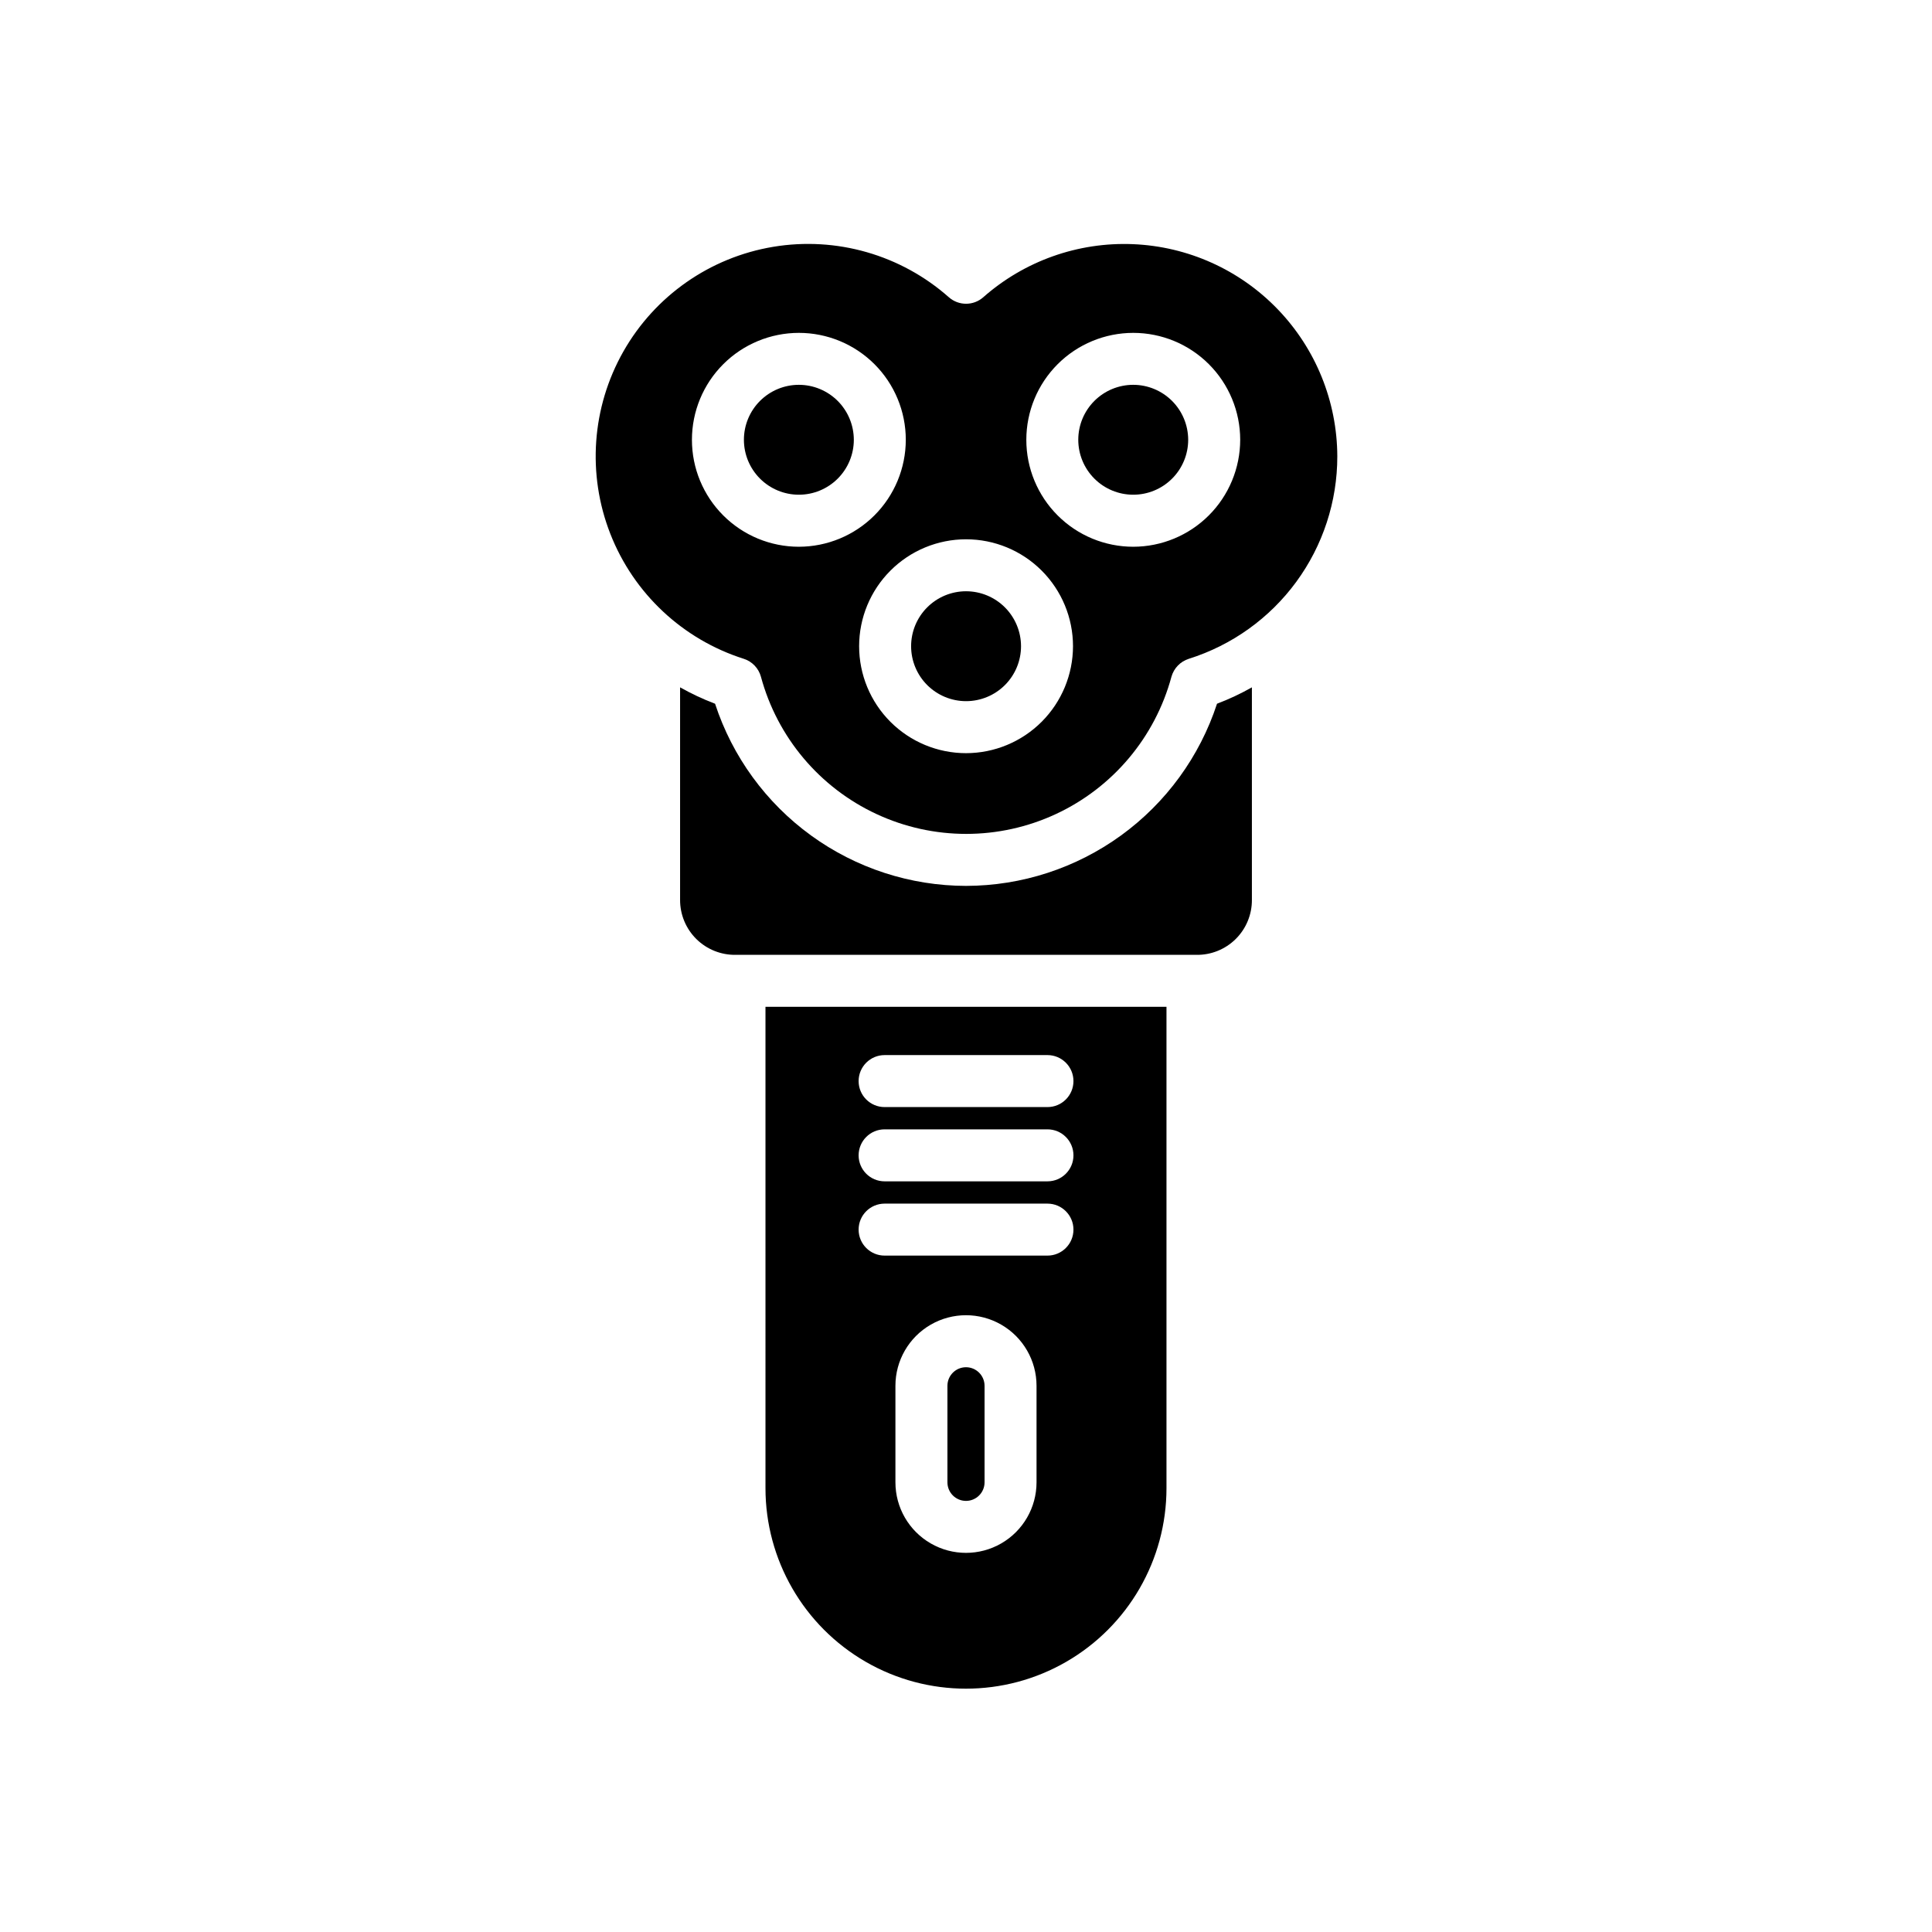
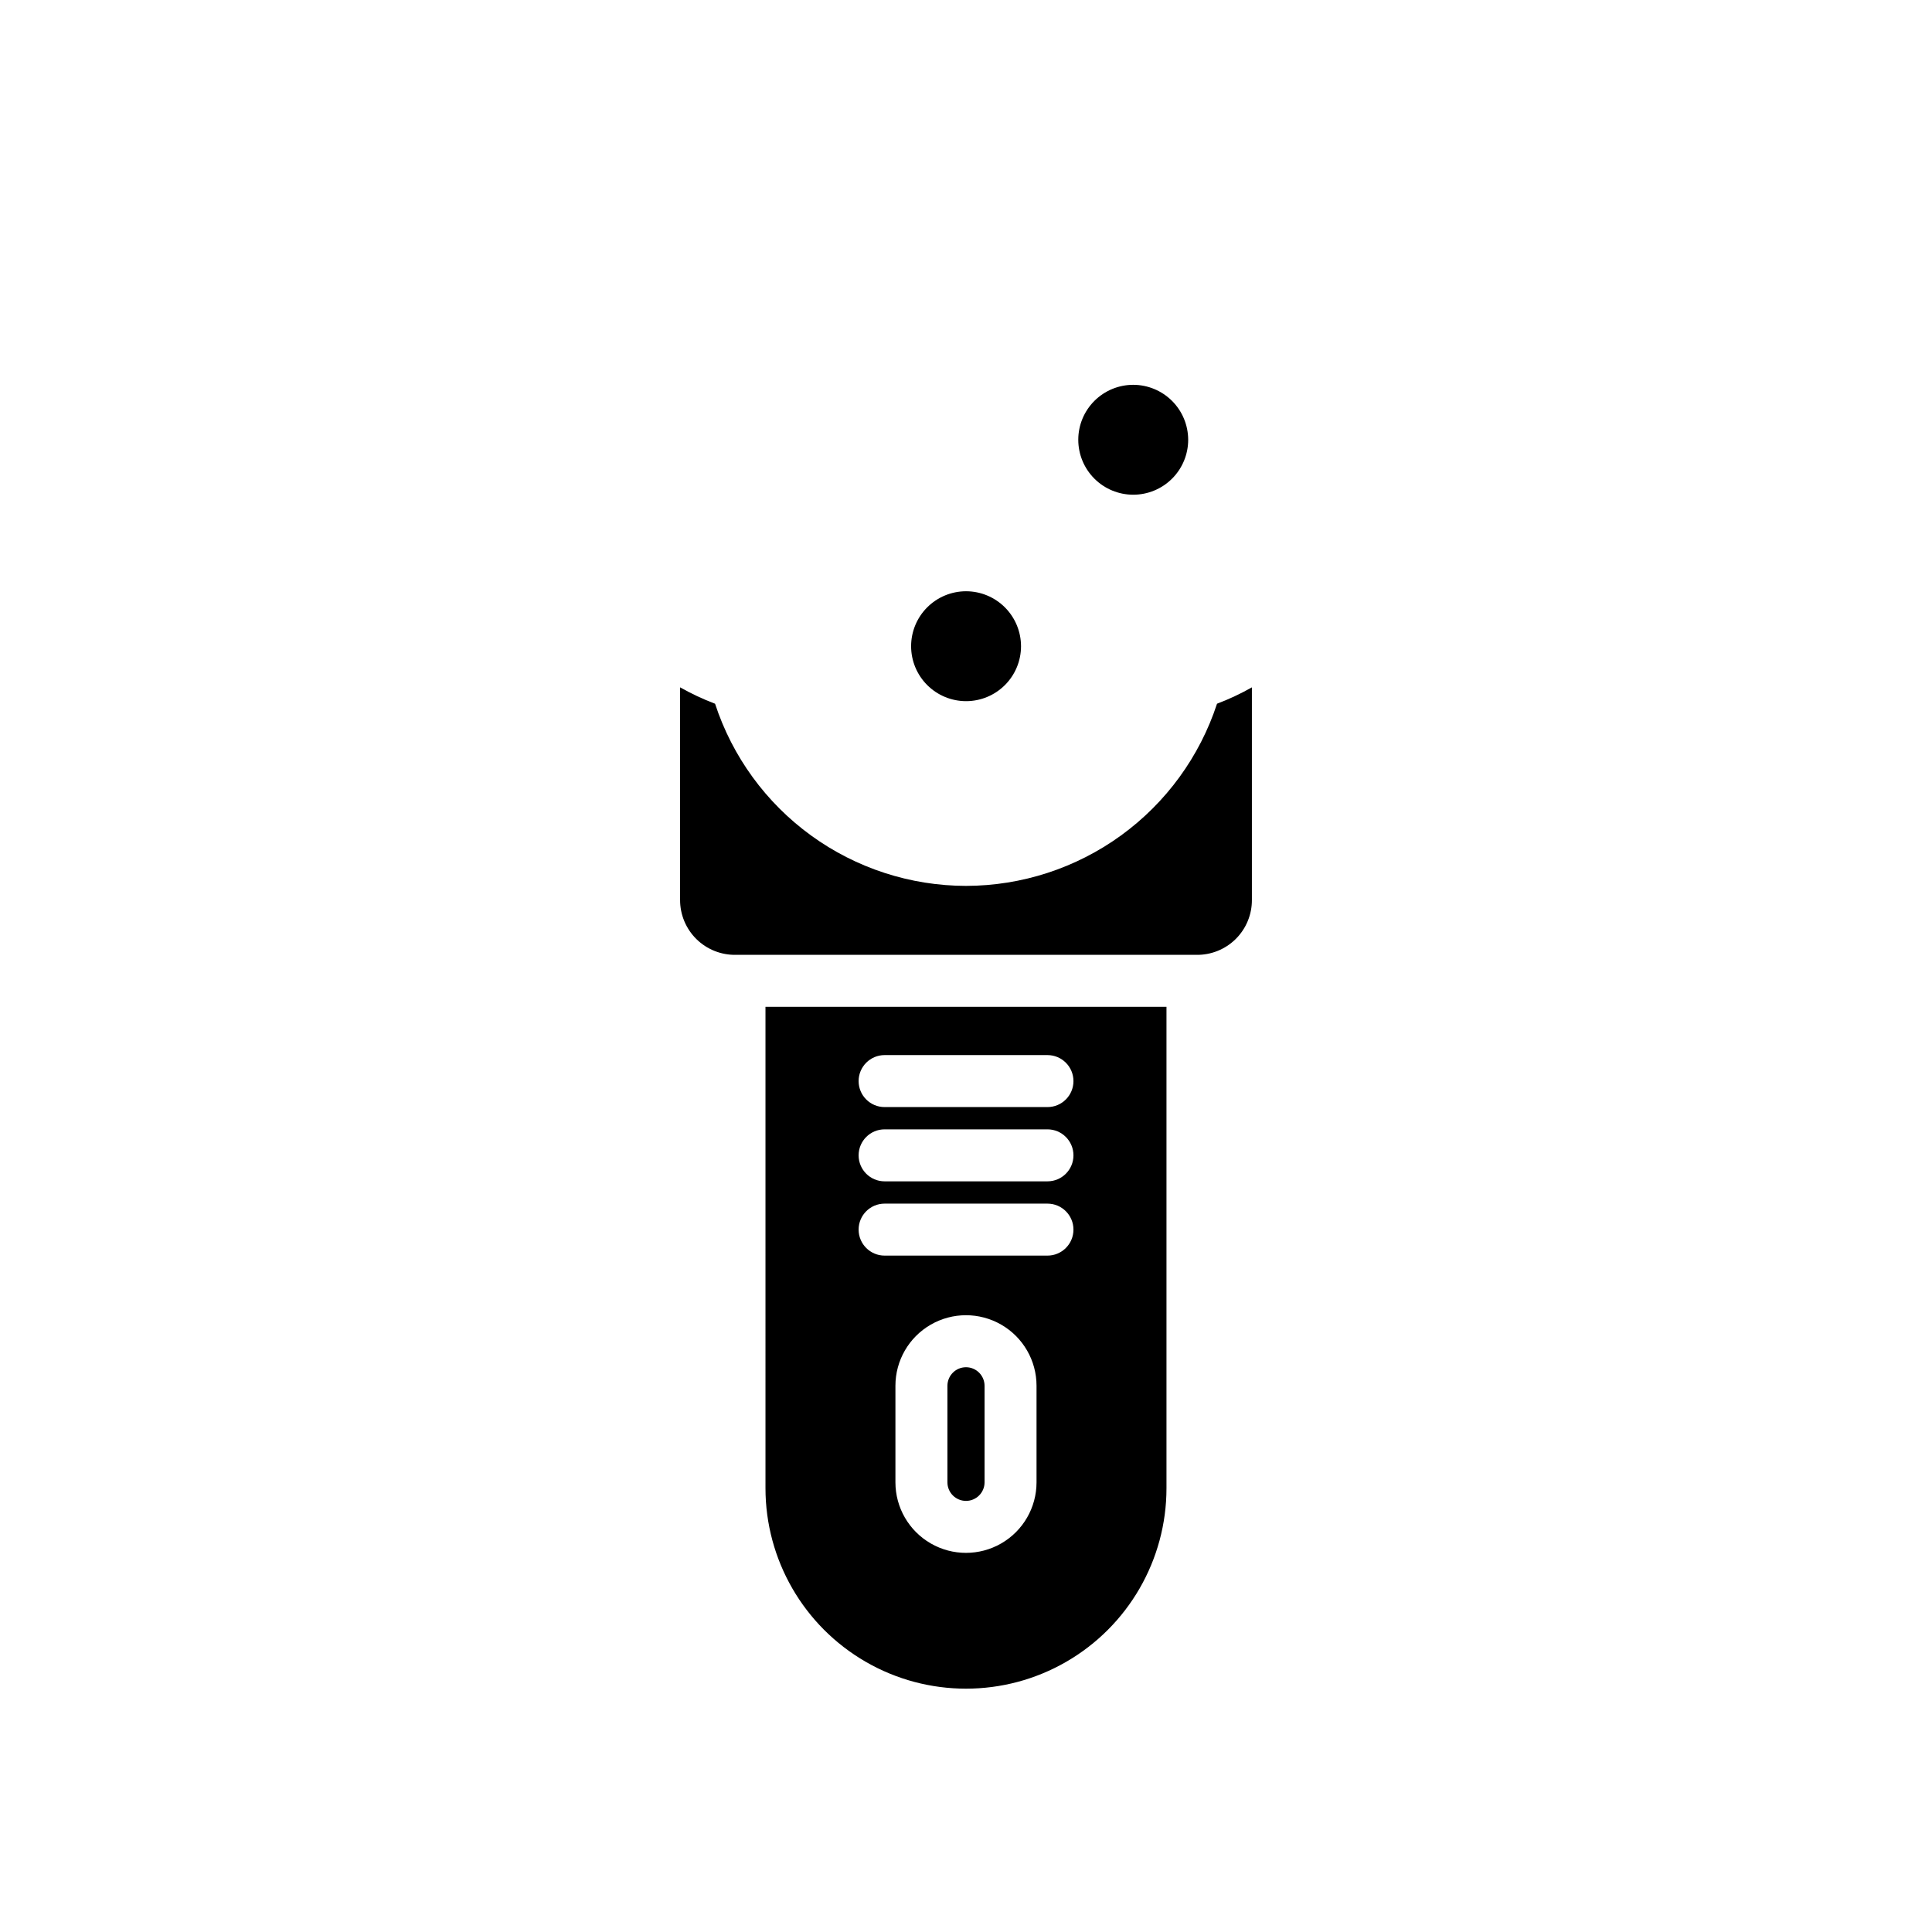
<svg xmlns="http://www.w3.org/2000/svg" fill="#000000" width="800px" height="800px" version="1.1" viewBox="144 144 512 512">
  <g>
    <path d="m400.02 300.69c-3.863 0-7.566 1.531-10.301 4.266-2.731 2.731-4.266 6.434-4.266 10.297s1.535 7.566 4.266 10.297c2.734 2.731 6.438 4.266 10.301 4.266 3.859 0 7.566-1.535 10.297-4.266s4.266-6.434 4.266-10.297c-0.008-3.863-1.543-7.562-4.273-10.293-2.731-2.731-6.43-4.266-10.289-4.269z" />
    <path d="m400 506.33c-2.719 0.004-4.918 2.203-4.922 4.918v25.586c0 2.715 2.203 4.918 4.922 4.918 2.715 0 4.918-2.203 4.918-4.918v-25.586c-0.004-2.715-2.203-4.914-4.918-4.918z" />
-     <path d="m355.71 245.98c-3.863 0-7.566 1.535-10.301 4.266-2.731 2.731-4.266 6.434-4.266 10.297s1.535 7.566 4.266 10.297c2.734 2.734 6.438 4.266 10.301 4.266 3.859 0 7.566-1.531 10.297-4.266 2.731-2.731 4.266-6.434 4.266-10.297-0.008-3.859-1.543-7.562-4.273-10.293-2.731-2.727-6.43-4.266-10.289-4.269z" />
    <path d="m346.86 538.38c0 18.984 10.125 36.523 26.566 46.016 16.441 9.492 36.695 9.492 53.137 0 16.441-9.492 26.566-27.031 26.566-46.016v-127.56h-106.27zm71.832-1.551c0 6.68-3.562 12.852-9.348 16.191-5.785 3.34-12.914 3.34-18.695 0-5.785-3.34-9.352-9.512-9.352-16.191v-25.586c0-6.68 3.566-12.852 9.352-16.191 5.781-3.34 12.91-3.34 18.695 0 5.785 3.34 9.348 9.512 9.348 16.191zm-40.262-113.22h43.16c3.805 0 6.887 3.086 6.887 6.891 0 3.805-3.082 6.887-6.887 6.887h-43.16c-3.801 0-6.887-3.082-6.887-6.887 0-3.805 3.086-6.891 6.887-6.891zm0 19.68h43.16c3.805 0 6.887 3.086 6.887 6.891 0 3.805-3.082 6.887-6.887 6.887h-43.16c-3.801 0-6.887-3.082-6.887-6.887 0-3.805 3.086-6.891 6.887-6.891zm0 19.68h43.16v0.004c3.805 0 6.887 3.082 6.887 6.887 0 3.805-3.082 6.887-6.887 6.887h-43.16c-3.801 0-6.887-3.082-6.887-6.887 0-3.805 3.086-6.887 6.887-6.887z" />
    <path d="m400.02 378.77c-14.758-0.016-29.137-4.688-41.082-13.359-11.945-8.668-20.848-20.887-25.438-34.914-3.195-1.211-6.293-2.664-9.27-4.344v56.301c-0.02 3.914 1.543 7.672 4.328 10.418 2.789 2.746 6.57 4.25 10.48 4.172h121.95c3.91 0.078 7.684-1.43 10.469-4.176 2.781-2.75 4.336-6.504 4.309-10.414v-56.297c-2.965 1.68-6.055 3.129-9.242 4.336-4.594 14.023-13.492 26.238-25.434 34.906-11.941 8.668-26.316 13.348-41.07 13.371z" />
    <path d="m444.32 245.98c-3.863 0-7.566 1.535-10.301 4.266-2.731 2.731-4.266 6.434-4.266 10.297s1.535 7.566 4.266 10.297c2.734 2.734 6.438 4.266 10.301 4.266 3.859 0 7.566-1.531 10.297-4.266 2.731-2.731 4.266-6.434 4.266-10.297-0.008-3.859-1.543-7.562-4.273-10.293-2.731-2.727-6.43-4.266-10.289-4.269z" />
-     <path d="m404.58 222.77c-2.606 2.305-6.523 2.305-9.129 0-12.711-11.242-29.816-16.152-46.555-13.359-16.742 2.793-31.328 12.988-39.703 27.75-8.371 14.762-9.641 32.512-3.449 48.312 6.188 15.801 19.176 27.969 35.348 33.113 2.234 0.707 3.953 2.504 4.566 4.769 4.34 16.047 15.543 29.363 30.617 36.375 15.074 7.016 32.477 7.016 47.551 0 15.07-7.012 26.277-20.328 30.617-36.375 0.633-2.269 2.371-4.062 4.617-4.769 11.414-3.594 21.383-10.734 28.461-20.383 7.074-9.652 10.887-21.309 10.879-33.273-0.051-14.547-5.711-28.512-15.805-38.984-10.09-10.477-23.836-16.652-38.371-17.242-14.531-0.594-28.734 4.445-39.645 14.066zm-48.871 66.125c-7.516 0-14.727-2.984-20.039-8.301-5.316-5.312-8.301-12.52-8.301-20.035s2.984-14.727 8.297-20.039c5.316-5.316 12.523-8.301 20.039-8.305 7.516 0 14.723 2.984 20.039 8.297 5.316 5.316 8.301 12.523 8.301 20.039-0.008 7.516-2.996 14.719-8.309 20.031s-12.516 8.305-20.027 8.312zm44.309 54.703c-7.516 0-14.727-2.988-20.039-8.301-5.316-5.316-8.301-12.523-8.301-20.039 0-7.516 2.984-14.727 8.301-20.039 5.312-5.316 12.523-8.301 20.039-8.301s14.723 2.984 20.039 8.301c5.312 5.312 8.301 12.523 8.301 20.039-0.012 7.512-3 14.715-8.312 20.027s-12.516 8.305-20.027 8.312zm44.309-54.703c-7.516 0-14.727-2.984-20.039-8.301-5.316-5.312-8.301-12.52-8.301-20.035s2.984-14.727 8.297-20.039c5.316-5.316 12.523-8.301 20.039-8.305 7.516 0 14.723 2.984 20.039 8.297 5.316 5.316 8.301 12.523 8.305 20.039-0.012 7.516-3 14.719-8.312 20.031s-12.516 8.305-20.027 8.312z" />
  </g>
</svg>